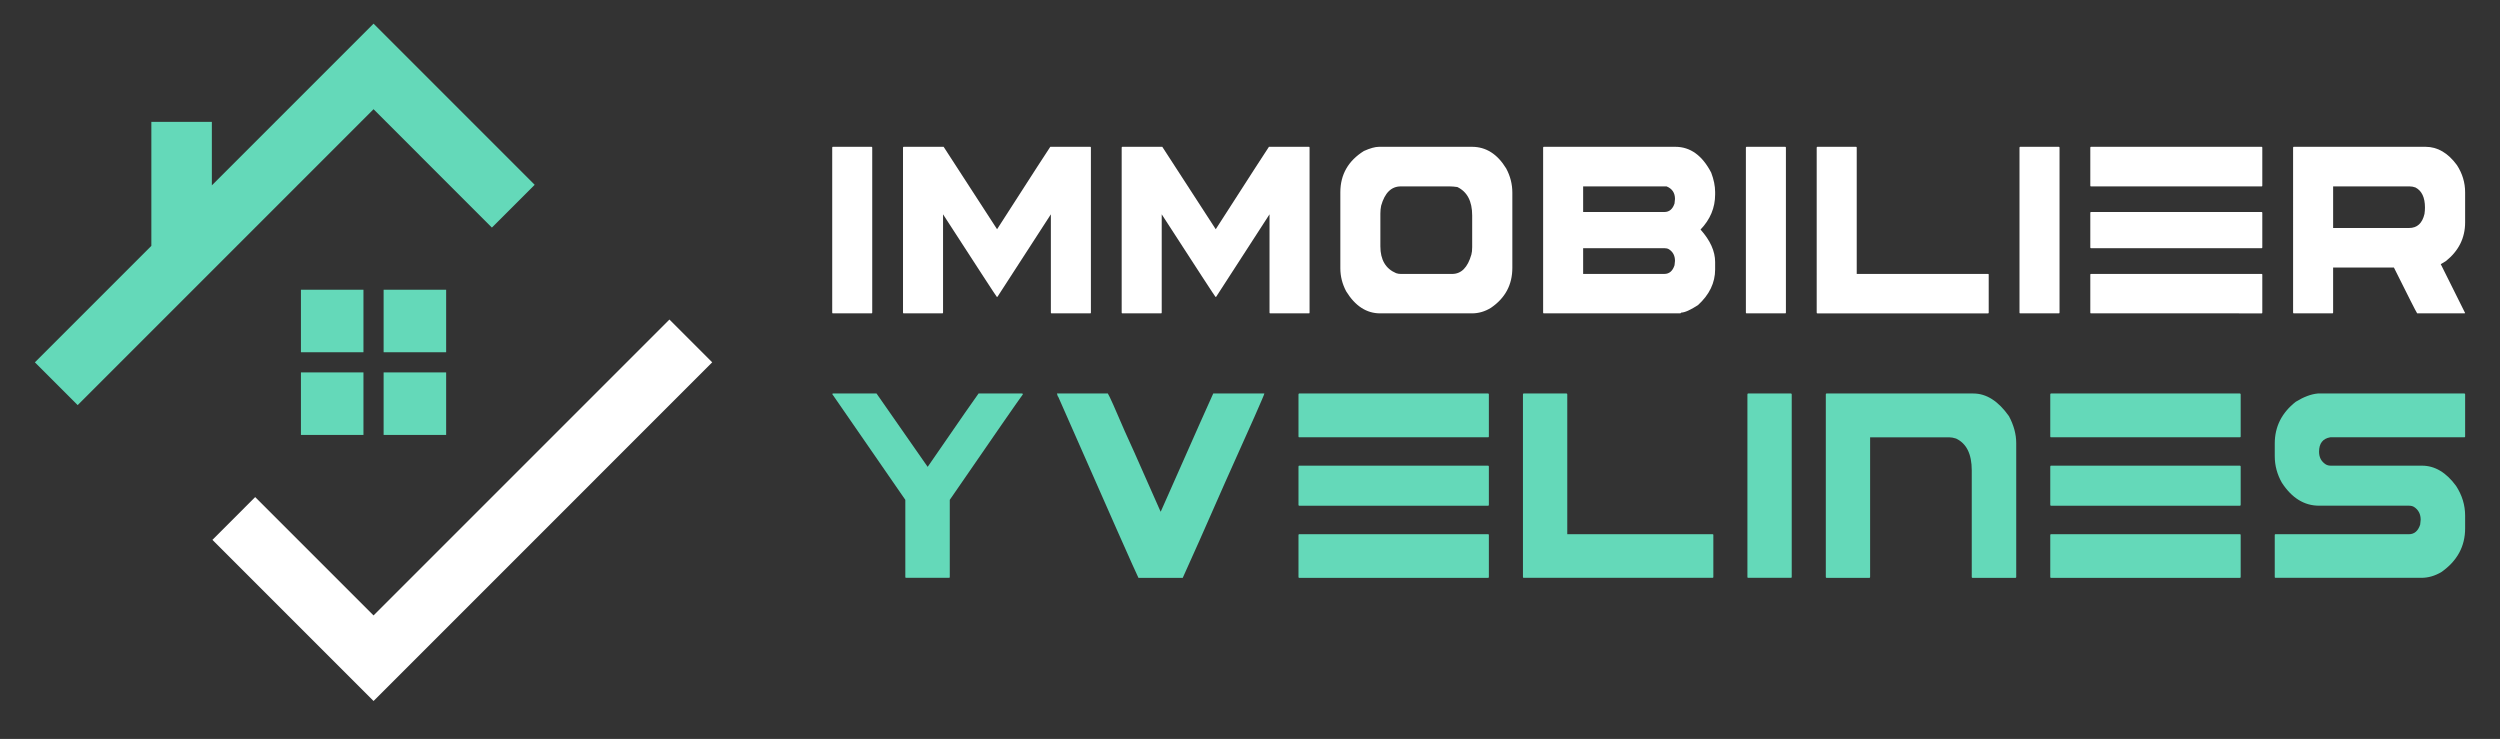
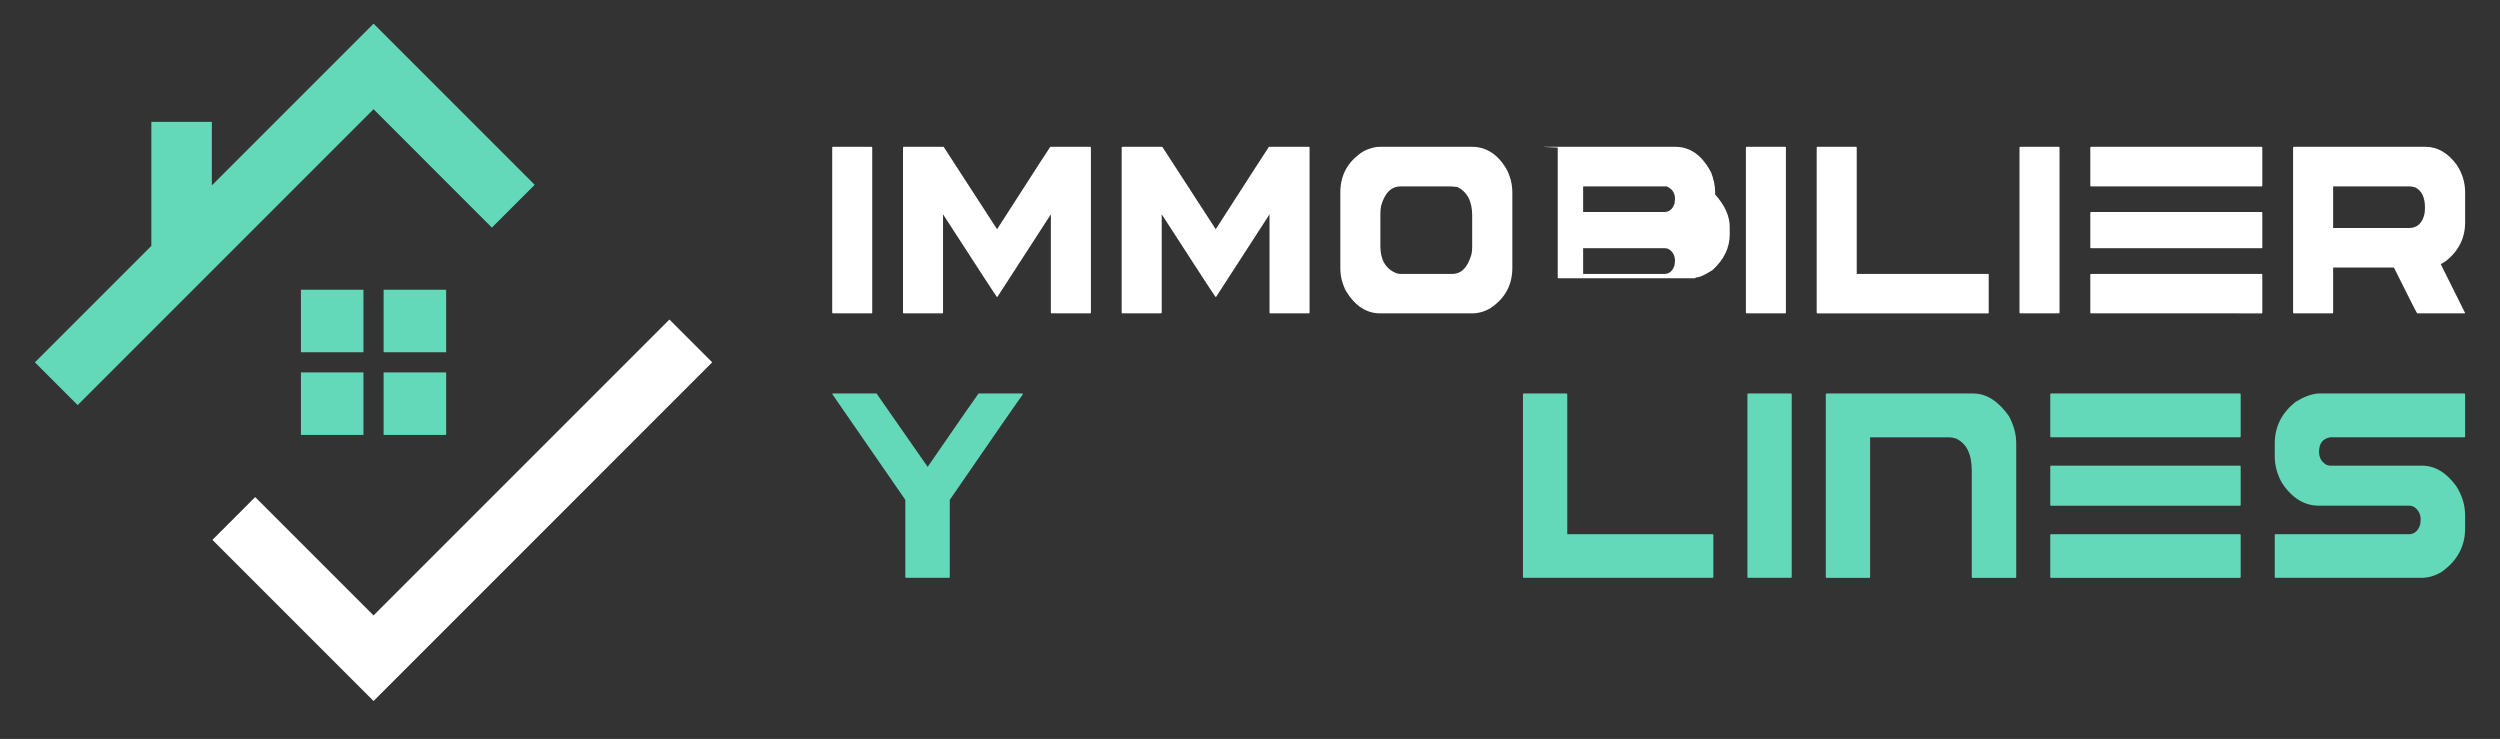
<svg xmlns="http://www.w3.org/2000/svg" version="1.1" id="Calque_1" x="0px" y="0px" width="203px" height="60px" viewBox="0 0 203 60" enable-background="new 0 0 203 60" xml:space="preserve">
  <rect x="0" y="0" width="203" height="60" fill="#333333" stroke="none" />
  <g>
    <g>
      <g>
        <path fill="#FFFFFF" d="M67.623,11.921h3.155c0.031,0.009,0.047,0.029,0.047,0.063v13.397c0,0.042-0.016,0.063-0.047,0.063     h-3.155c-0.031,0-0.047-0.021-0.047-0.063V11.984C67.583,11.942,67.598,11.921,67.623,11.921z" />
        <path fill="#FFFFFF" d="M73.373,11.921h3.25l4.339,6.693c2.868-4.462,4.308-6.693,4.321-6.693h3.259     c0.025,0.009,0.039,0.029,0.039,0.063v13.397c0,0.042-0.014,0.063-0.039,0.063h-3.165c-0.031,0-0.047-0.021-0.047-0.063v-7.979     l-4.342,6.706h-0.045c-0.025-0.008-1.481-2.244-4.368-6.706v7.979c0,0.042-0.016,0.063-0.048,0.063h-3.156     c-0.031,0-0.047-0.021-0.047-0.063V11.984C73.331,11.942,73.347,11.921,73.373,11.921z" />
        <path fill="#FFFFFF" d="M91.128,11.921h3.25l4.34,6.693c2.868-4.462,4.308-6.693,4.32-6.693h3.26     c0.026,0.009,0.038,0.029,0.038,0.063v13.397c0,0.042-0.012,0.063-0.038,0.063h-3.165c-0.033,0-0.048-0.021-0.048-0.063v-7.979     l-4.339,6.706h-0.047c-0.026-0.008-1.481-2.244-4.368-6.706v7.979c0,0.042-0.016,0.063-0.047,0.063h-3.156     c-0.032,0-0.048-0.021-0.048-0.063V11.984C91.086,11.942,91.102,11.921,91.128,11.921z" />
        <path fill="#FFFFFF" d="M111.973,11.921h7.552c1.136,0,2.06,0.585,2.775,1.753c0.335,0.621,0.502,1.277,0.502,1.966v6.112     c0,1.37-0.577,2.45-1.734,3.24c-0.485,0.302-1.002,0.453-1.543,0.453h-7.458c-1.105,0-2.025-0.597-2.758-1.79     c-0.315-0.597-0.473-1.218-0.473-1.865v-6.176c0-1.437,0.638-2.555,1.912-3.353C111.254,12.034,111.662,11.921,111.973,11.921z      M112.086,17.341V20c0,1.093,0.426,1.819,1.277,2.181c0.121,0.042,0.248,0.063,0.381,0.063h4.168     c0.745,0,1.267-0.524,1.564-1.575c0.043-0.151,0.065-0.353,0.065-0.604v-2.571c0-1.151-0.402-1.92-1.204-2.307     c-0.234-0.033-0.439-0.051-0.615-0.051h-3.979c-0.765,0-1.297,0.521-1.593,1.563C112.107,16.908,112.086,17.122,112.086,17.341z" />
-         <path fill="#FFFFFF" d="M125.351,11.921h10.688c1.213,0,2.182,0.698,2.909,2.093c0.213,0.563,0.321,1.088,0.321,1.575v0.202     c0,1.075-0.396,2.024-1.185,2.848c0.789,0.883,1.185,1.761,1.185,2.635v0.604c0,1.084-0.465,2.051-1.395,2.898     c-0.623,0.404-1.078,0.605-1.363,0.605c0,0.042-0.038,0.063-0.113,0.063h-11.047c-0.033,0-0.049-0.021-0.049-0.063V11.984     C125.309,11.942,125.324,11.921,125.351,11.921z M128.551,15.135v2.08h6.595c0.397,0,0.673-0.23,0.826-0.693     c0.024-0.201,0.037-0.323,0.037-0.365c0-0.496-0.228-0.837-0.682-1.021H128.551z M128.551,20.152v2.091h6.595     c0.397,0,0.673-0.234,0.826-0.705c0.024-0.202,0.037-0.319,0.037-0.354c0-0.42-0.164-0.734-0.494-0.945     c-0.099-0.059-0.222-0.087-0.369-0.087H128.551z" />
+         <path fill="#FFFFFF" d="M125.351,11.921h10.688c1.213,0,2.182,0.698,2.909,2.093c0.213,0.563,0.321,1.088,0.321,1.575v0.202     c0.789,0.883,1.185,1.761,1.185,2.635v0.604c0,1.084-0.465,2.051-1.395,2.898     c-0.623,0.404-1.078,0.605-1.363,0.605c0,0.042-0.038,0.063-0.113,0.063h-11.047c-0.033,0-0.049-0.021-0.049-0.063V11.984     C125.309,11.942,125.324,11.921,125.351,11.921z M128.551,15.135v2.08h6.595c0.397,0,0.673-0.23,0.826-0.693     c0.024-0.201,0.037-0.323,0.037-0.365c0-0.496-0.228-0.837-0.682-1.021H128.551z M128.551,20.152v2.091h6.595     c0.397,0,0.673-0.234,0.826-0.705c0.024-0.202,0.037-0.319,0.037-0.354c0-0.42-0.164-0.734-0.494-0.945     c-0.099-0.059-0.222-0.087-0.369-0.087H128.551z" />
        <path fill="#FFFFFF" d="M141.816,11.921h3.154c0.031,0.009,0.046,0.029,0.046,0.063v13.397c0,0.042-0.015,0.063-0.046,0.063     h-3.154c-0.033,0-0.05-0.021-0.05-0.063V11.984C141.773,11.942,141.791,11.921,141.816,11.921z" />
        <path fill="#FFFFFF" d="M147.565,11.921h3.155c0.031,0.009,0.046,0.029,0.046,0.063v10.259h10.669     c0.031,0,0.048,0.018,0.048,0.051v3.088c0,0.042-0.017,0.063-0.048,0.063h-13.87c-0.032,0-0.049-0.021-0.049-0.063V11.984     C147.522,11.942,147.541,11.921,147.565,11.921z" />
        <path fill="#FFFFFF" d="M164.031,11.921h3.155c0.031,0.009,0.048,0.029,0.048,0.063v13.397c0,0.042-0.017,0.063-0.048,0.063     h-3.155c-0.033,0-0.048-0.021-0.048-0.063V11.984C163.99,11.942,164.006,11.921,164.031,11.921z" />
        <path fill="#FFFFFF" d="M169.78,11.921h13.873c0.031,0.009,0.046,0.029,0.046,0.063v3.088c0,0.042-0.015,0.063-0.046,0.063     H169.78c-0.032,0-0.047-0.021-0.047-0.063v-3.088C169.738,11.942,169.756,11.921,169.78,11.921z M169.78,17.215h13.873     c0.031,0.009,0.046,0.03,0.046,0.063v2.81c0,0.043-0.015,0.064-0.046,0.064H169.78c-0.032,0-0.047-0.021-0.047-0.064v-2.81     C169.738,17.236,169.756,17.215,169.78,17.215z M169.78,22.243h13.873c0.031,0,0.046,0.018,0.046,0.051v3.088     c0,0.042-0.015,0.063-0.046,0.063H169.78c-0.032,0-0.047-0.021-0.047-0.063v-3.088C169.738,22.261,169.756,22.243,169.78,22.243z     " />
        <path fill="#FFFFFF" d="M186.249,11.921h10.707c0.971,0,1.821,0.496,2.548,1.487c0.441,0.682,0.664,1.416,0.664,2.206v2.445     c0,1.269-0.526,2.318-1.573,3.15l-0.406,0.24l1.979,3.97l-0.048,0.025h-3.847c-0.097-0.144-0.724-1.382-1.887-3.719h-4.937v3.655     c0,0.042-0.015,0.063-0.048,0.063h-3.153c-0.032,0-0.049-0.021-0.049-0.063V11.984C186.206,11.942,186.223,11.921,186.249,11.921     z M189.45,15.135v3.378h6.169c0.656,0,1.072-0.382,1.25-1.146c0.025-0.177,0.038-0.349,0.038-0.517     c0-0.815-0.257-1.356-0.769-1.626c-0.156-0.059-0.316-0.089-0.48-0.089H189.45z" />
      </g>
      <g>
        <path fill="#64D9B9" d="M67.629,31.952h3.545l4.153,5.957c2.678-3.887,4.055-5.872,4.132-5.957h3.546     c0.035,0.011,0.052,0.033,0.052,0.069c-0.323,0.431-2.301,3.284-5.936,8.567v6.264c0,0.047-0.019,0.068-0.054,0.068h-3.503     c-0.035,0-0.052-0.021-0.052-0.068v-6.264l-5.937-8.595L67.629,31.952z" />
-         <path fill="#64D9B9" d="M85.825,31.952h4.132c0.125,0.188,0.587,1.215,1.384,3.084c0.063,0.102,1.027,2.27,2.895,6.501h0.021     c2.789-6.306,4.209-9.5,4.258-9.585h4.153c0,0.094-1.059,2.493-3.179,7.199c-1.649,3.759-2.8,6.349-3.45,7.77h-3.597     c-0.176-0.334-2.347-5.234-6.513-14.704C85.901,32.217,85.866,32.13,85.825,31.952z" />
-         <path fill="#64D9B9" d="M105.489,31.952h15.355c0.033,0.011,0.052,0.033,0.052,0.069v3.419c0,0.047-0.019,0.068-0.052,0.068     h-15.355c-0.035,0-0.052-0.021-0.052-0.068v-3.419C105.443,31.977,105.46,31.952,105.489,31.952z M105.489,37.813h15.355     c0.033,0.011,0.052,0.033,0.052,0.069v3.111c0,0.047-0.019,0.07-0.052,0.07h-15.355c-0.035,0-0.052-0.023-0.052-0.07v-3.111     C105.443,37.835,105.46,37.813,105.489,37.813z M105.489,43.379h15.355c0.033,0,0.052,0.02,0.052,0.055v3.419     c0,0.047-0.019,0.068-0.052,0.068h-15.355c-0.035,0-0.052-0.021-0.052-0.068v-3.419C105.443,43.398,105.46,43.379,105.489,43.379     z" />
        <path fill="#64D9B9" d="M123.715,31.952h3.493c0.034,0.011,0.054,0.033,0.054,0.069v11.357h11.809     c0.033,0,0.053,0.02,0.053,0.055v3.419c0,0.047-0.02,0.068-0.053,0.068h-15.355c-0.035,0-0.052-0.021-0.052-0.068V32.021     C123.67,31.977,123.688,31.952,123.715,31.952z" />
        <path fill="#64D9B9" d="M141.941,31.952h3.494c0.033,0.011,0.053,0.033,0.053,0.069v14.831c0,0.047-0.02,0.068-0.053,0.068     h-3.494c-0.035,0-0.051-0.021-0.051-0.068V32.021C141.896,31.977,141.914,31.952,141.941,31.952z" />
        <path fill="#64D9B9" d="M148.307,31.952h11.926c1.063,0,2.027,0.614,2.895,1.842c0.391,0.735,0.589,1.462,0.589,2.178v10.881     c0,0.047-0.02,0.068-0.054,0.068h-3.503c-0.035,0-0.054-0.021-0.054-0.068v-8.663c0-1.321-0.425-2.181-1.277-2.581     c-0.204-0.065-0.39-0.1-0.558-0.1h-6.418v11.344c0,0.047-0.019,0.068-0.053,0.068h-3.493c-0.035,0-0.051-0.021-0.051-0.068     V32.021C148.262,31.977,148.279,31.952,148.307,31.952z" />
        <path fill="#64D9B9" d="M166.534,31.952h15.354c0.035,0.011,0.055,0.033,0.055,0.069v3.419c0,0.047-0.02,0.068-0.055,0.068     h-15.354c-0.035,0-0.052-0.021-0.052-0.068v-3.419C166.489,31.977,166.507,31.952,166.534,31.952z M166.534,37.813h15.354     c0.035,0.011,0.055,0.033,0.055,0.069v3.111c0,0.047-0.02,0.07-0.055,0.07h-15.354c-0.035,0-0.052-0.023-0.052-0.07v-3.111     C166.489,37.835,166.507,37.813,166.534,37.813z M166.534,43.379h15.354c0.035,0,0.055,0.02,0.055,0.055v3.419     c0,0.047-0.02,0.068-0.055,0.068h-15.354c-0.035,0-0.052-0.021-0.052-0.068v-3.419C166.489,43.398,166.507,43.379,166.534,43.379     z" />
        <path fill="#64D9B9" d="M188.211,31.952h11.904c0.033,0.011,0.053,0.033,0.053,0.069v3.419c0,0.047-0.02,0.068-0.053,0.068     h-10.896c-0.608,0.104-0.912,0.495-0.912,1.174c0,0.457,0.184,0.801,0.554,1.033c0.112,0.064,0.246,0.097,0.399,0.097h7.404     c1.044,0,1.967,0.55,2.77,1.646c0.489,0.754,0.734,1.558,0.734,2.413v1.032c0,1.461-0.642,2.643-1.92,3.543     c-0.53,0.317-1.076,0.474-1.636,0.474h-11.852c-0.035,0-0.051-0.021-0.051-0.068v-3.419c0.006-0.035,0.023-0.055,0.051-0.055     h10.846c0.438,0,0.742-0.26,0.912-0.781c0.029-0.224,0.041-0.354,0.041-0.392c0-0.463-0.183-0.812-0.546-1.045     c-0.111-0.064-0.248-0.098-0.407-0.098h-7.3c-1.203,0-2.211-0.624-3.022-1.87c-0.384-0.68-0.574-1.395-0.574-2.15v-1.03     c0-1.368,0.567-2.496,1.708-3.39C187.068,32.223,187.665,31.999,188.211,31.952z" />
      </g>
    </g>
    <g id="home_3_">
      <polygon fill="#64D9B9" points="39.942,18.479 43.416,15.006 30.332,1.921 17.202,15.051 17.202,9.896 12.29,9.896 12.29,19.963     2.832,29.421 6.305,32.895 30.332,8.868   " />
      <polygon fill="#FFFFFF" points="54.358,25.947 30.332,49.973 20.721,40.363 17.248,43.837 30.332,56.921 57.831,29.421   " />
      <rect x="24.436" y="23.526" fill="#64D9B9" width="5.077" height="5.076" />
      <rect x="31.15" y="23.526" fill="#64D9B9" width="5.077" height="5.076" />
      <rect x="24.436" y="30.24" fill="#64D9B9" width="5.077" height="5.076" />
      <rect x="31.15" y="30.24" fill="#64D9B9" width="5.077" height="5.076" />
    </g>
  </g>
</svg>